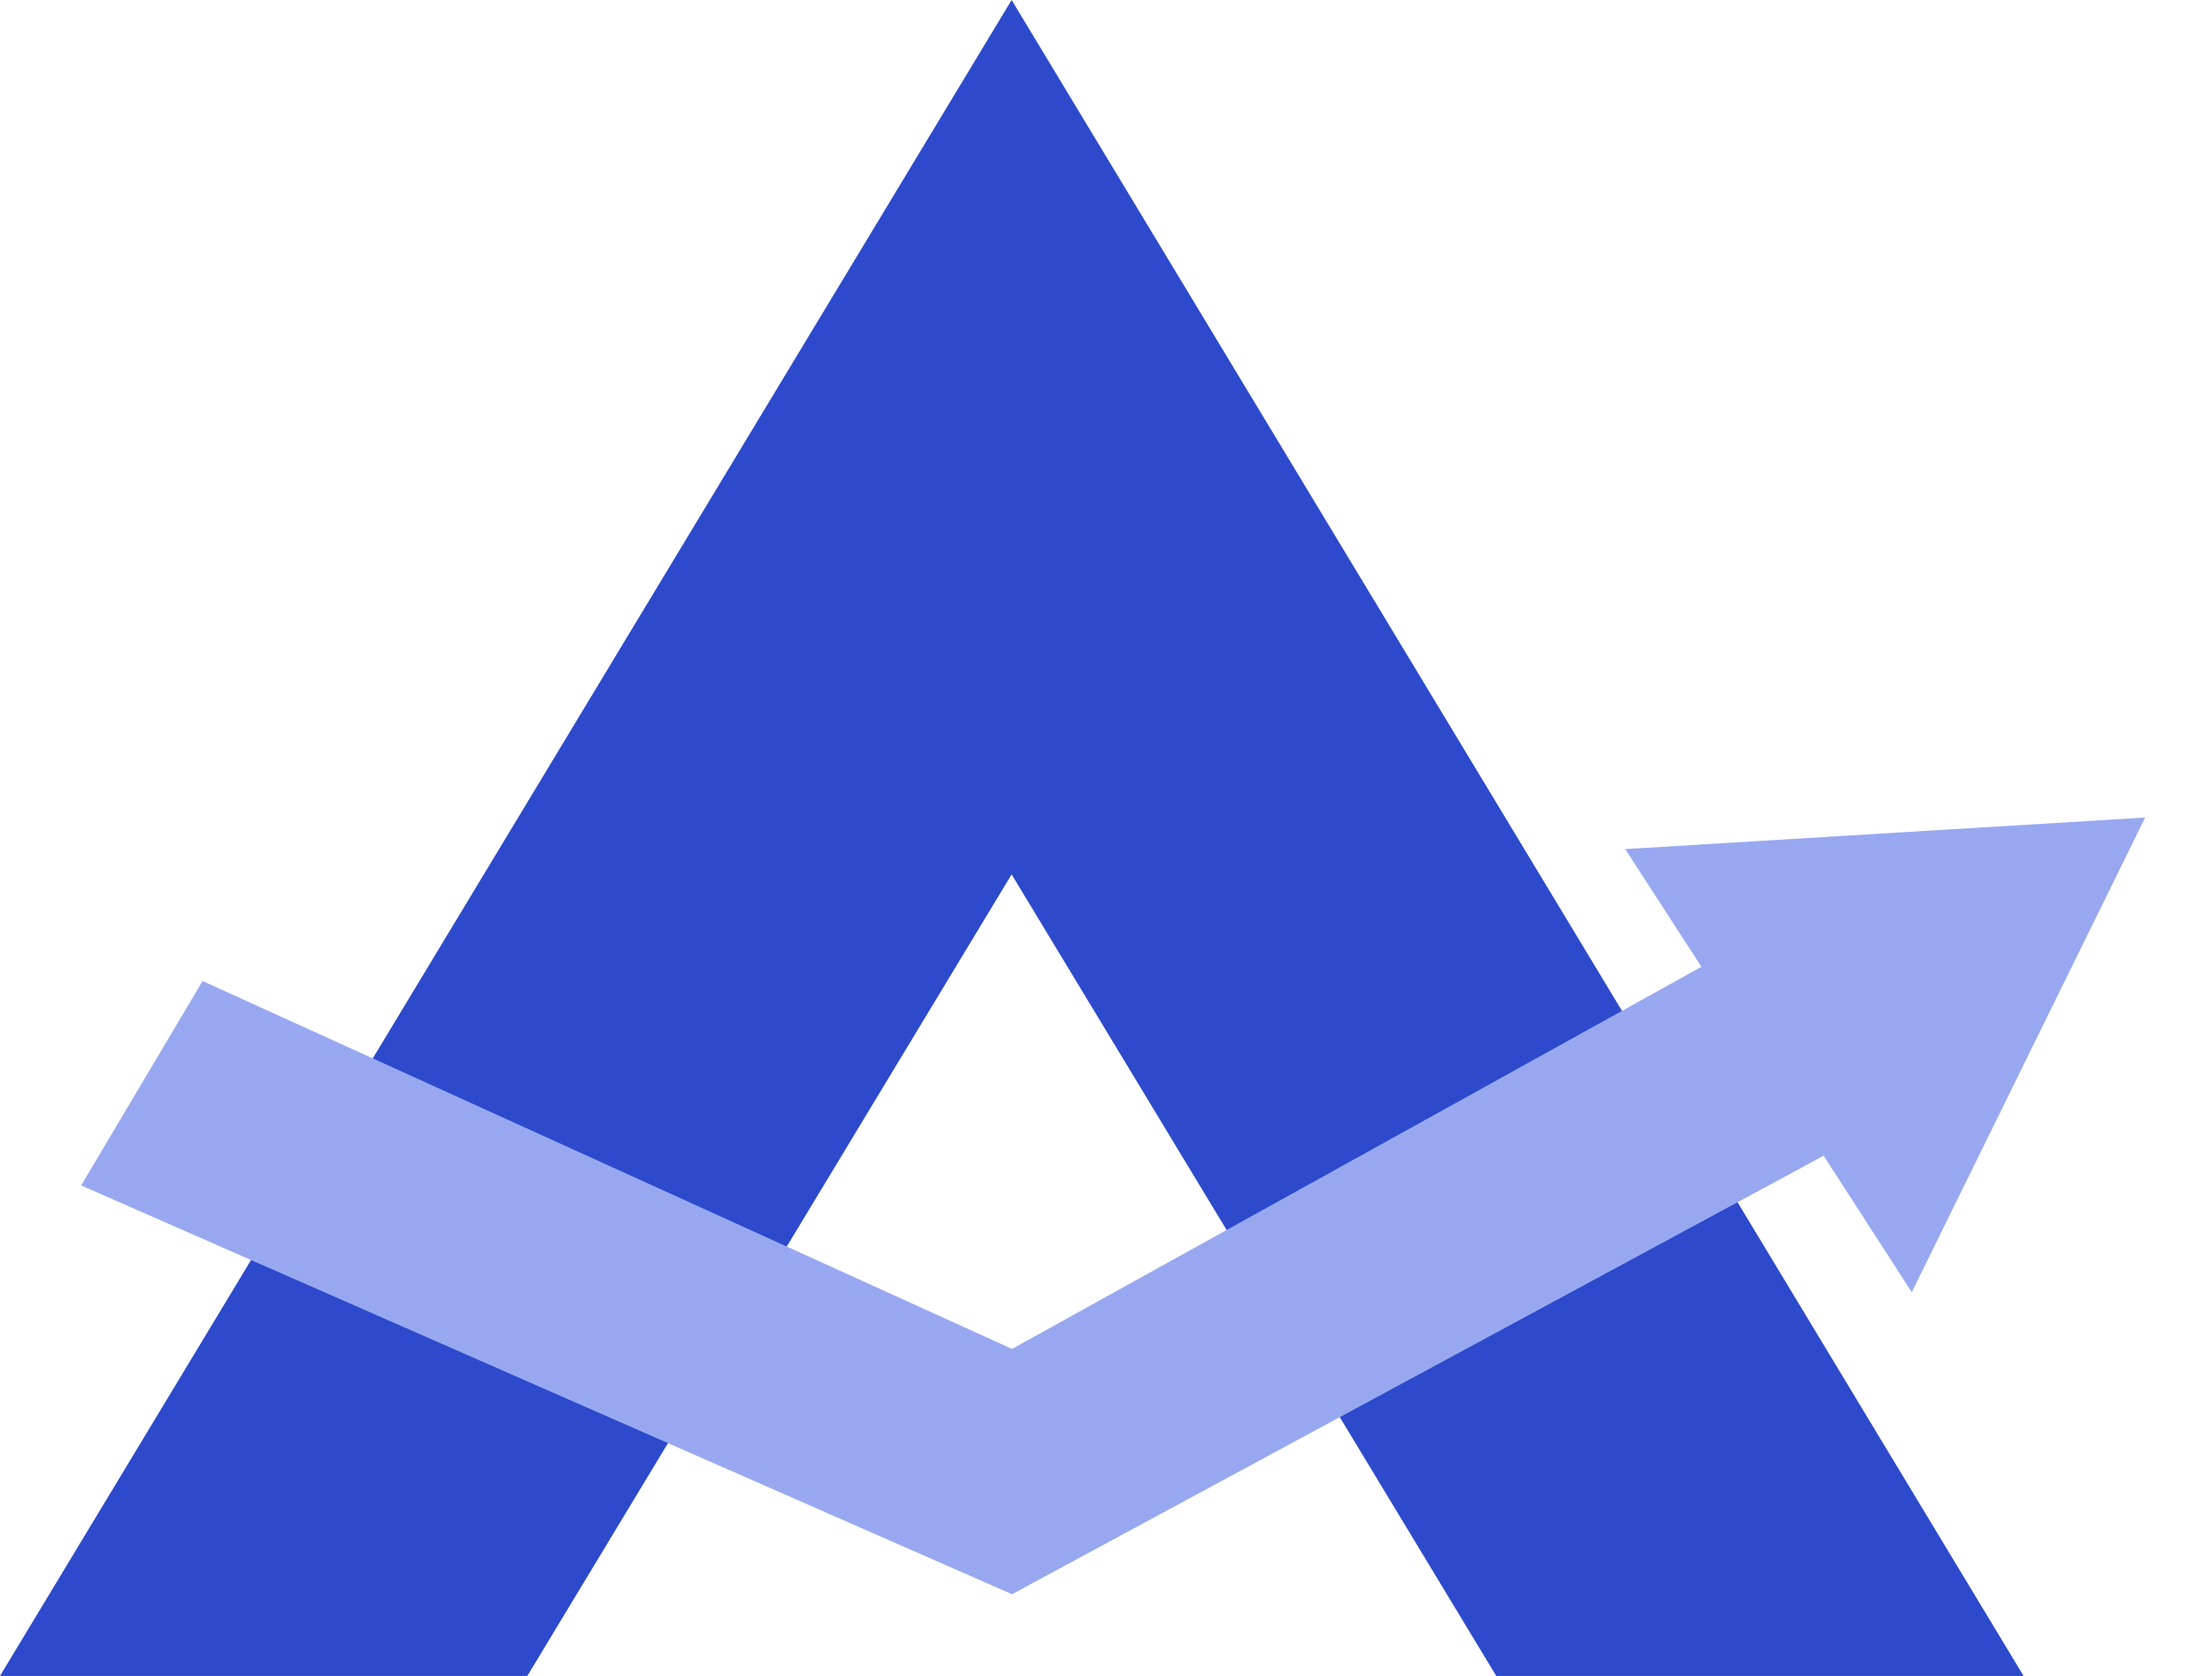
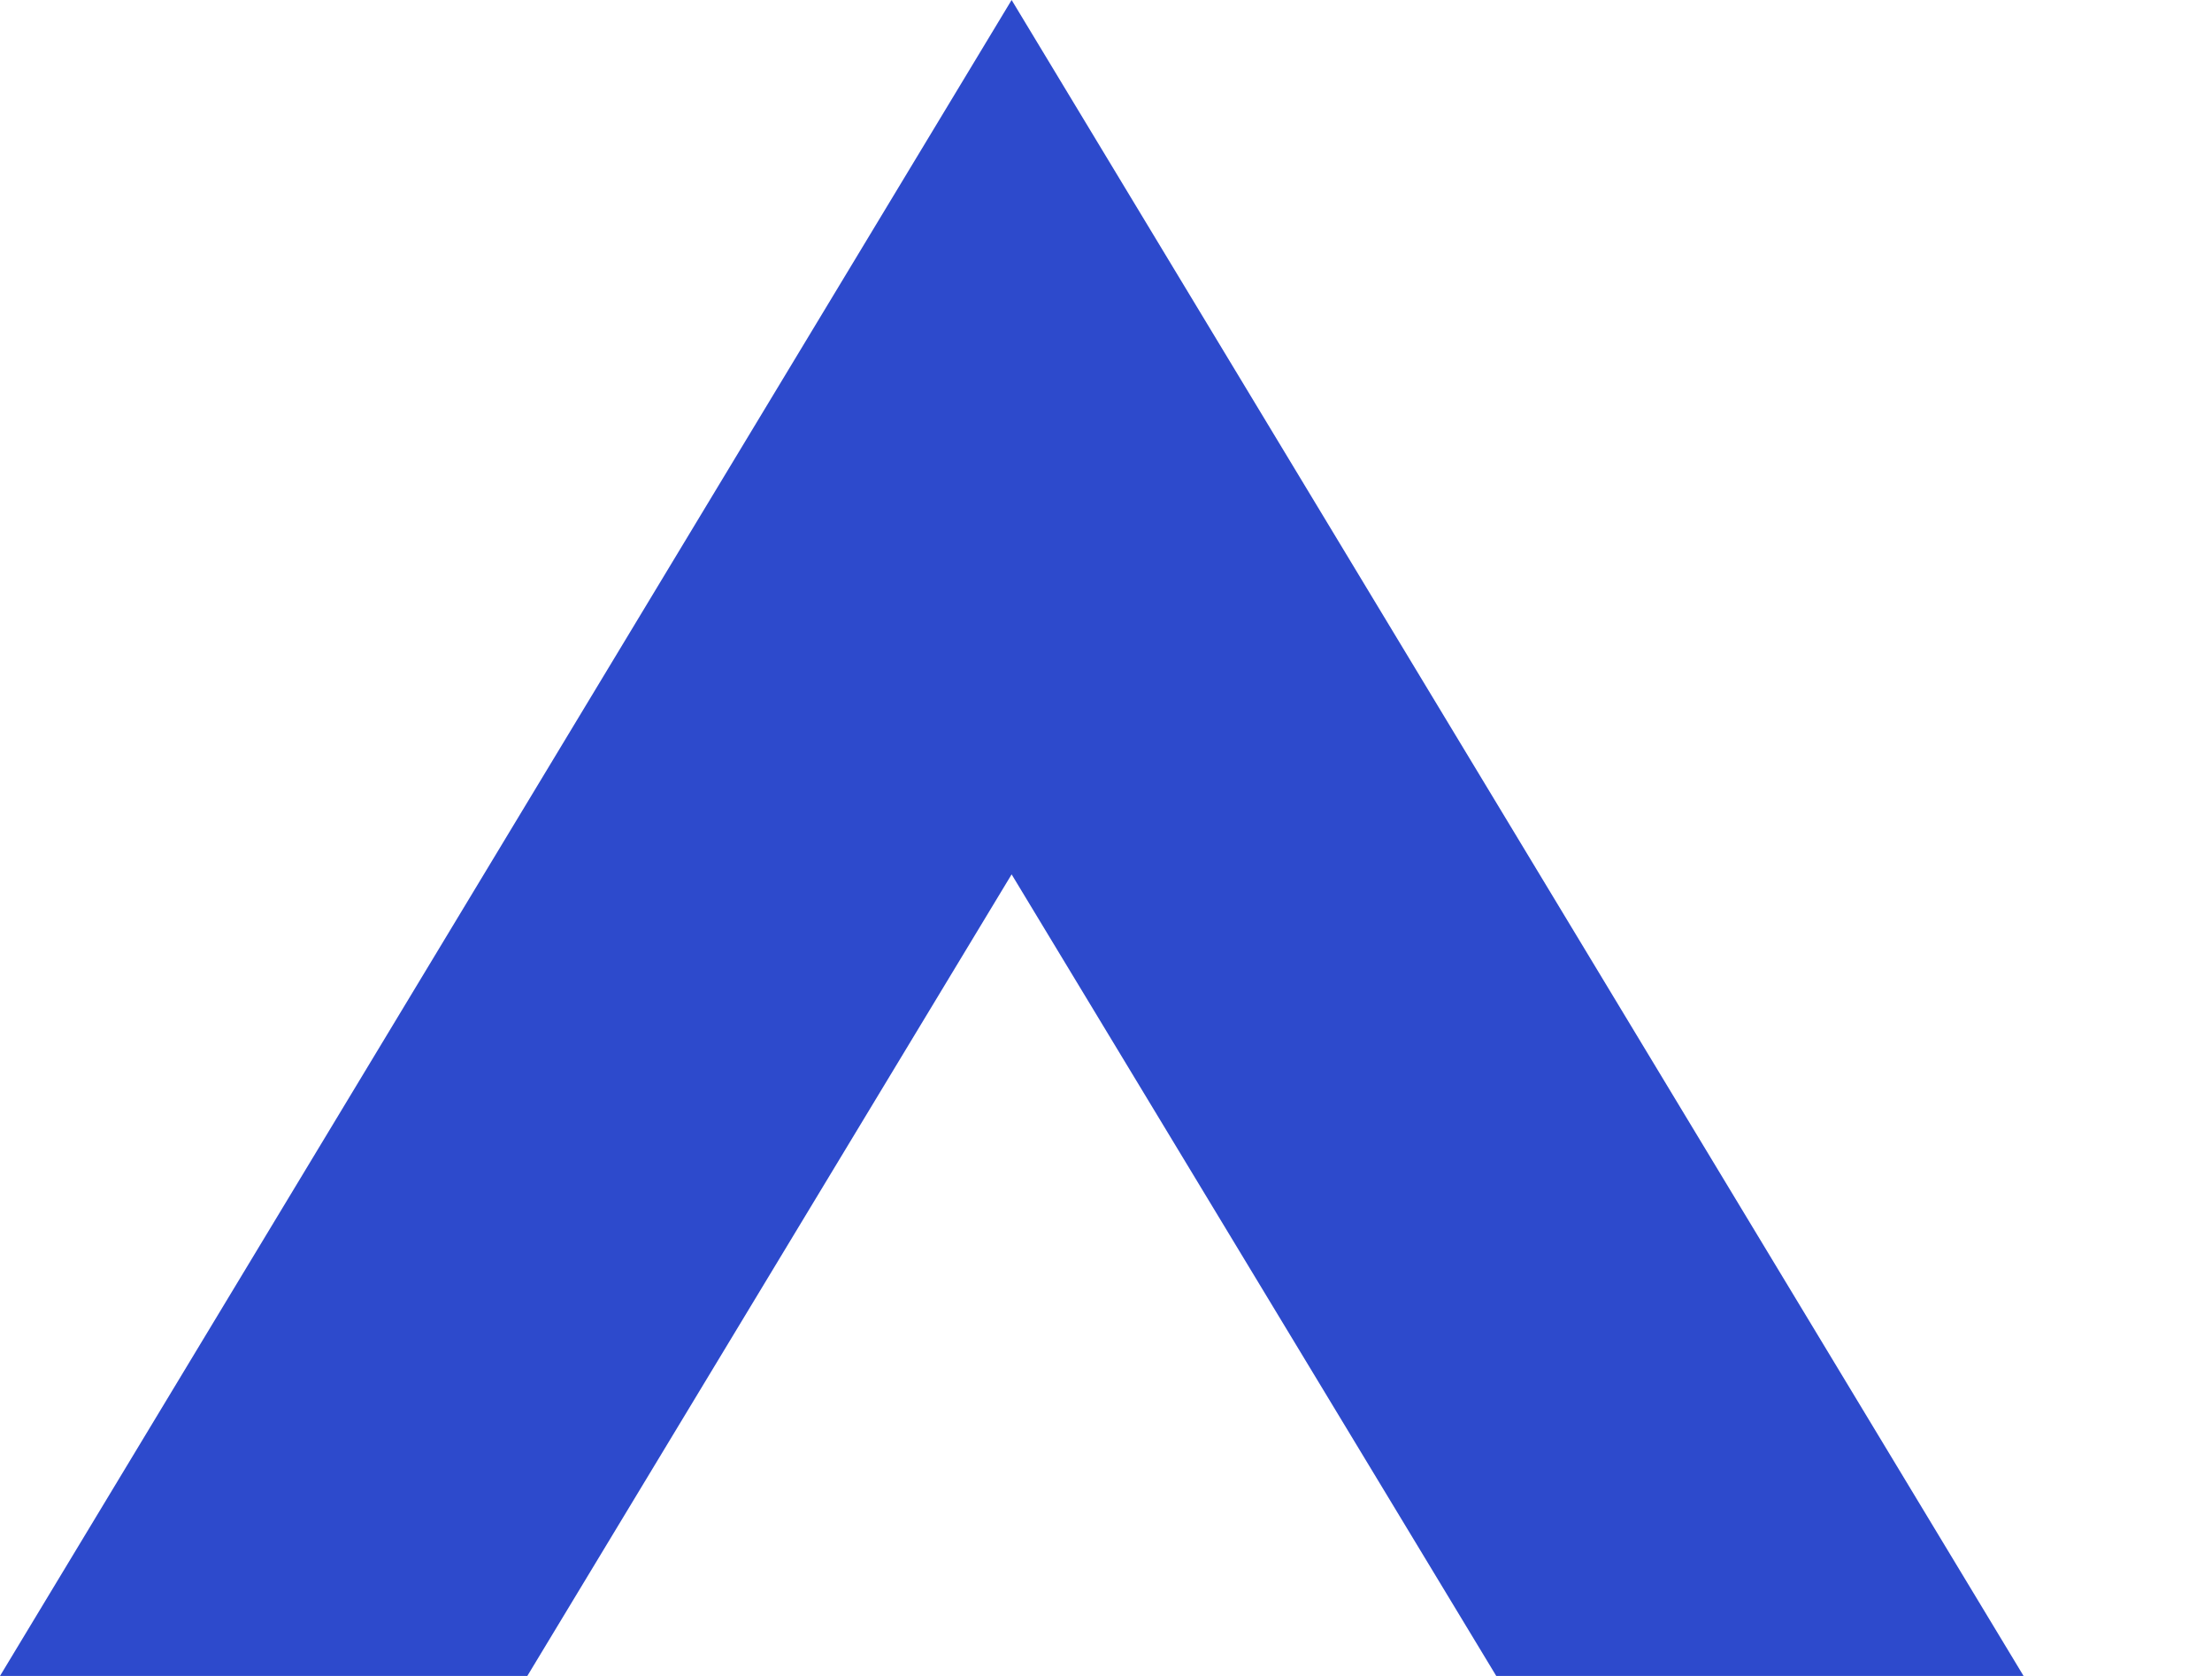
<svg xmlns="http://www.w3.org/2000/svg" width="33" height="25" viewBox="0 0 33 25" fill="none">
  <path d="M15.092 0L0 25H7.867L15.092 13.043L22.322 25H30.189L15.092 0Z" fill="#2D4ACC" />
-   <path d="M32.003 12.195L24.246 12.666L25.383 14.422L15.098 20.122L3.022 14.634L1.211 17.683L15.098 23.781L27.206 17.24L28.521 19.276L32.003 12.195Z" fill="#98A8F0" />
</svg>